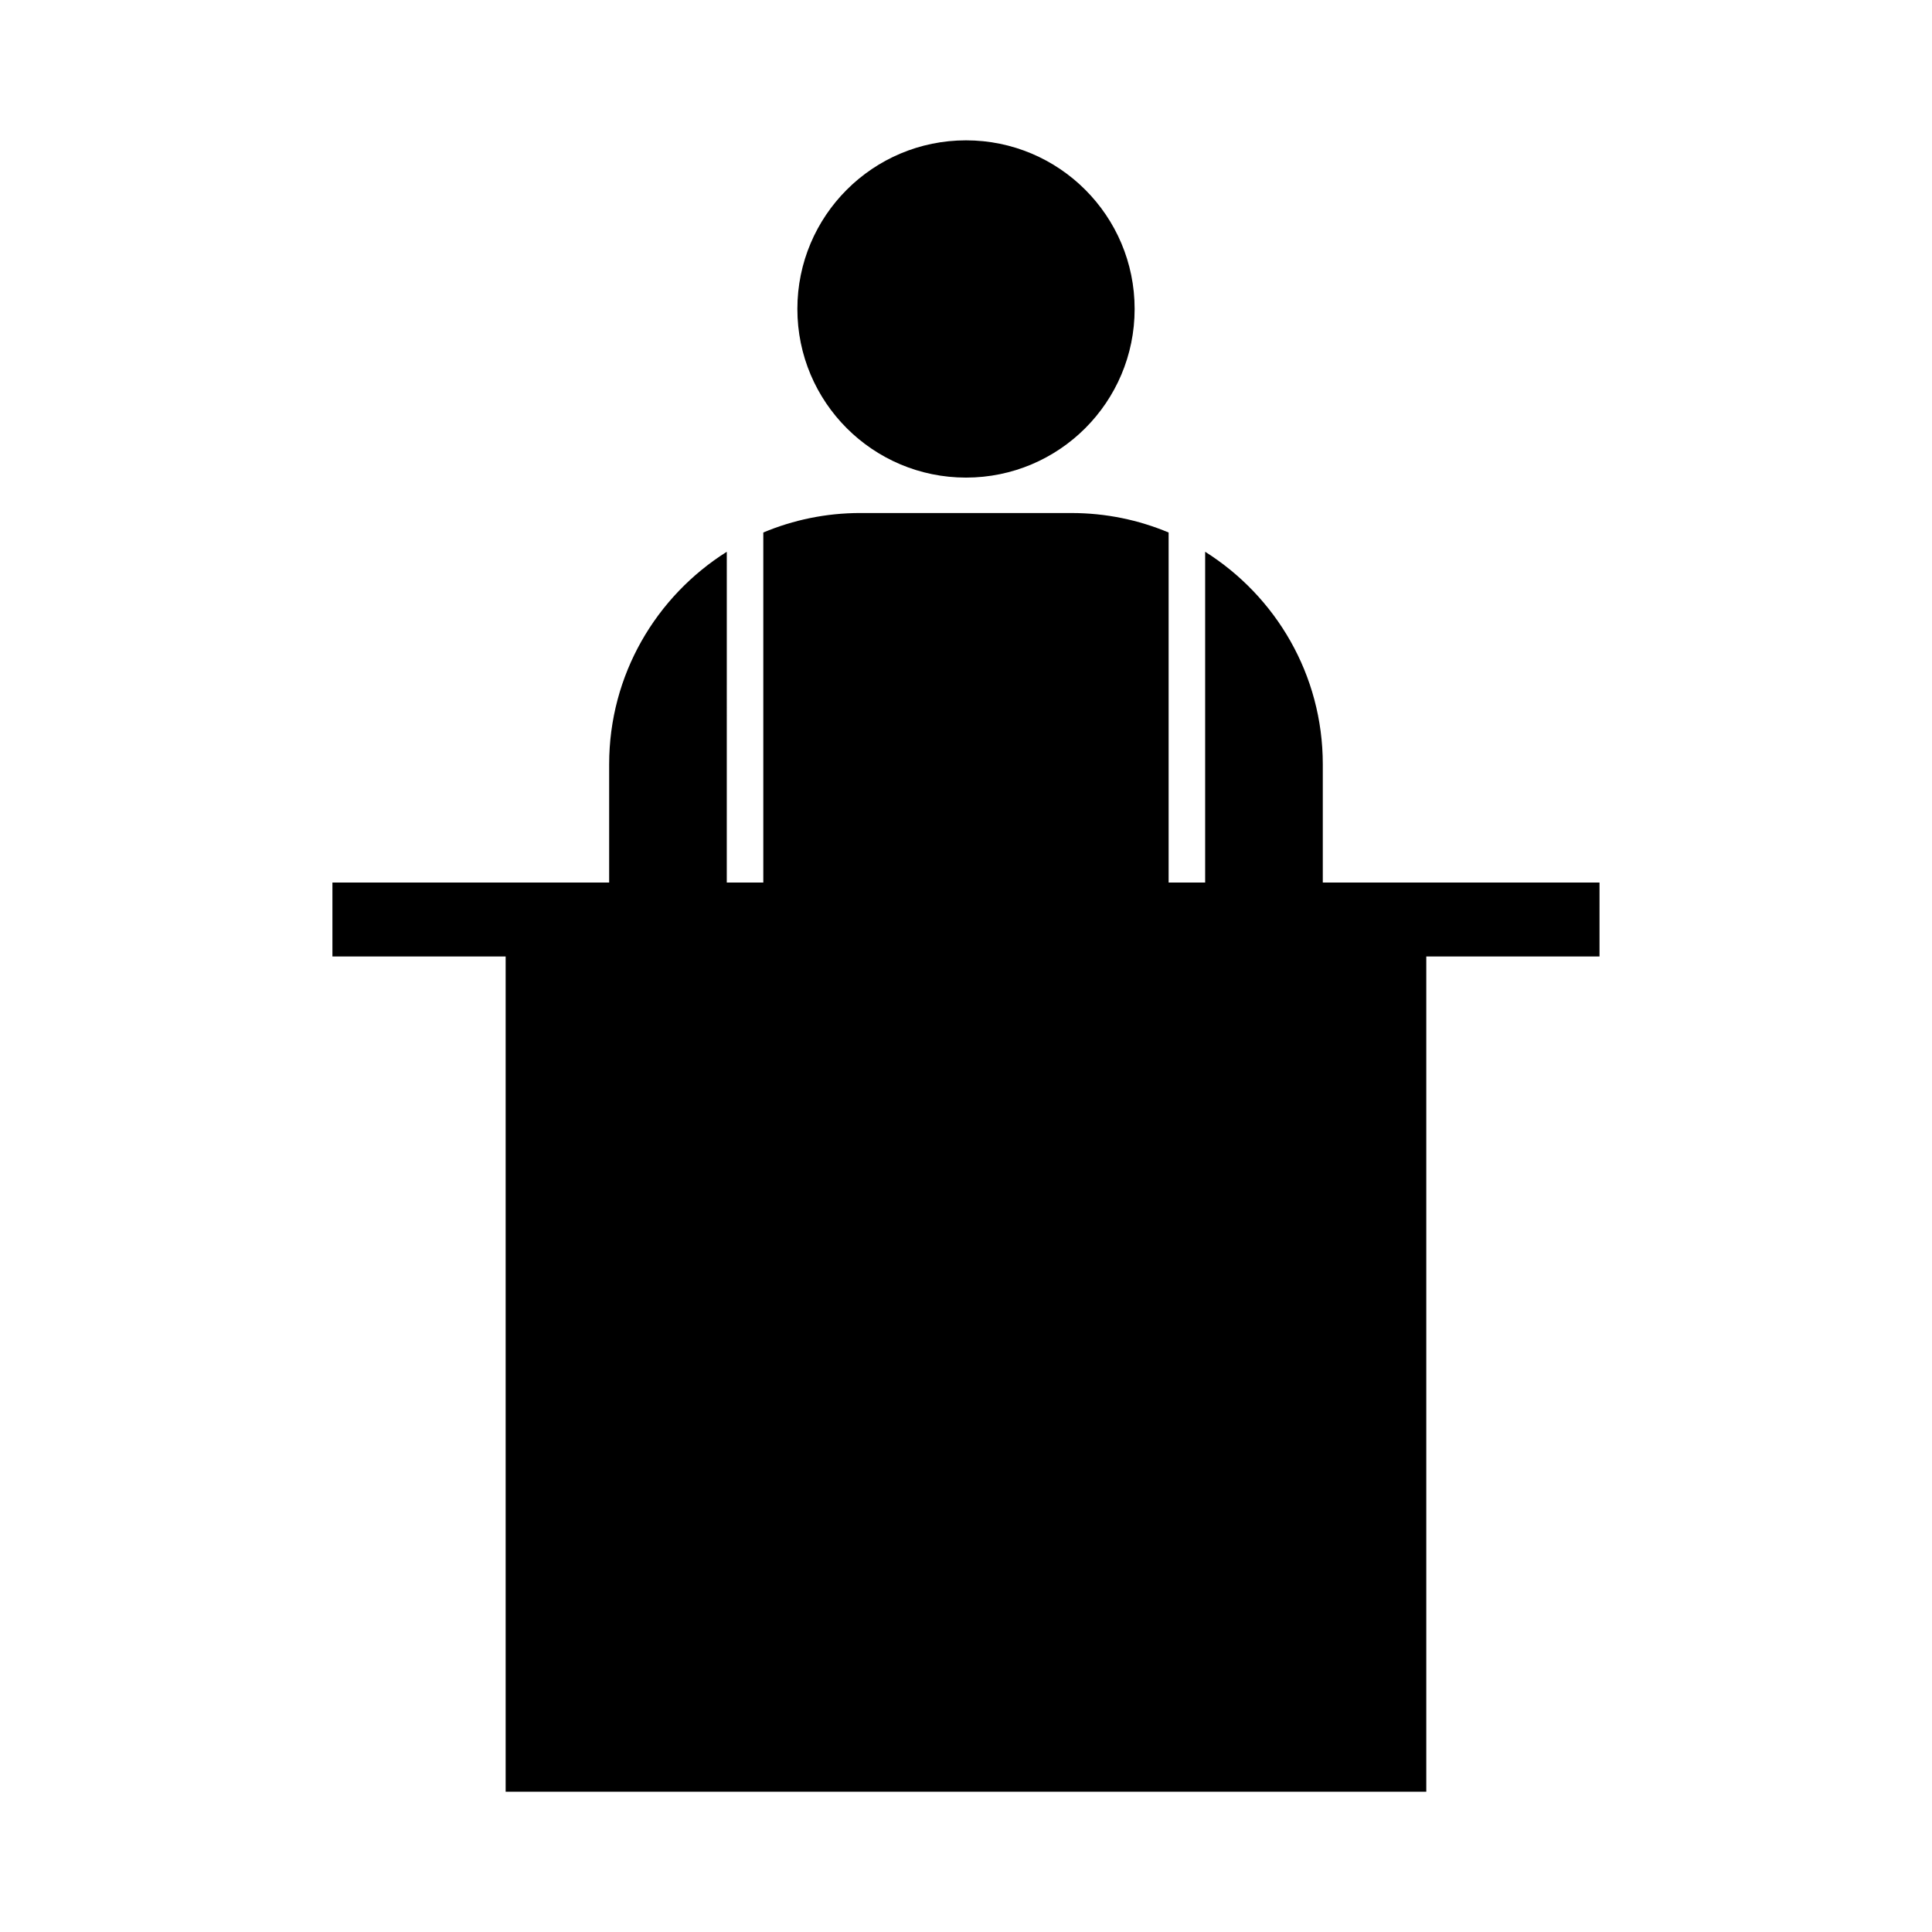
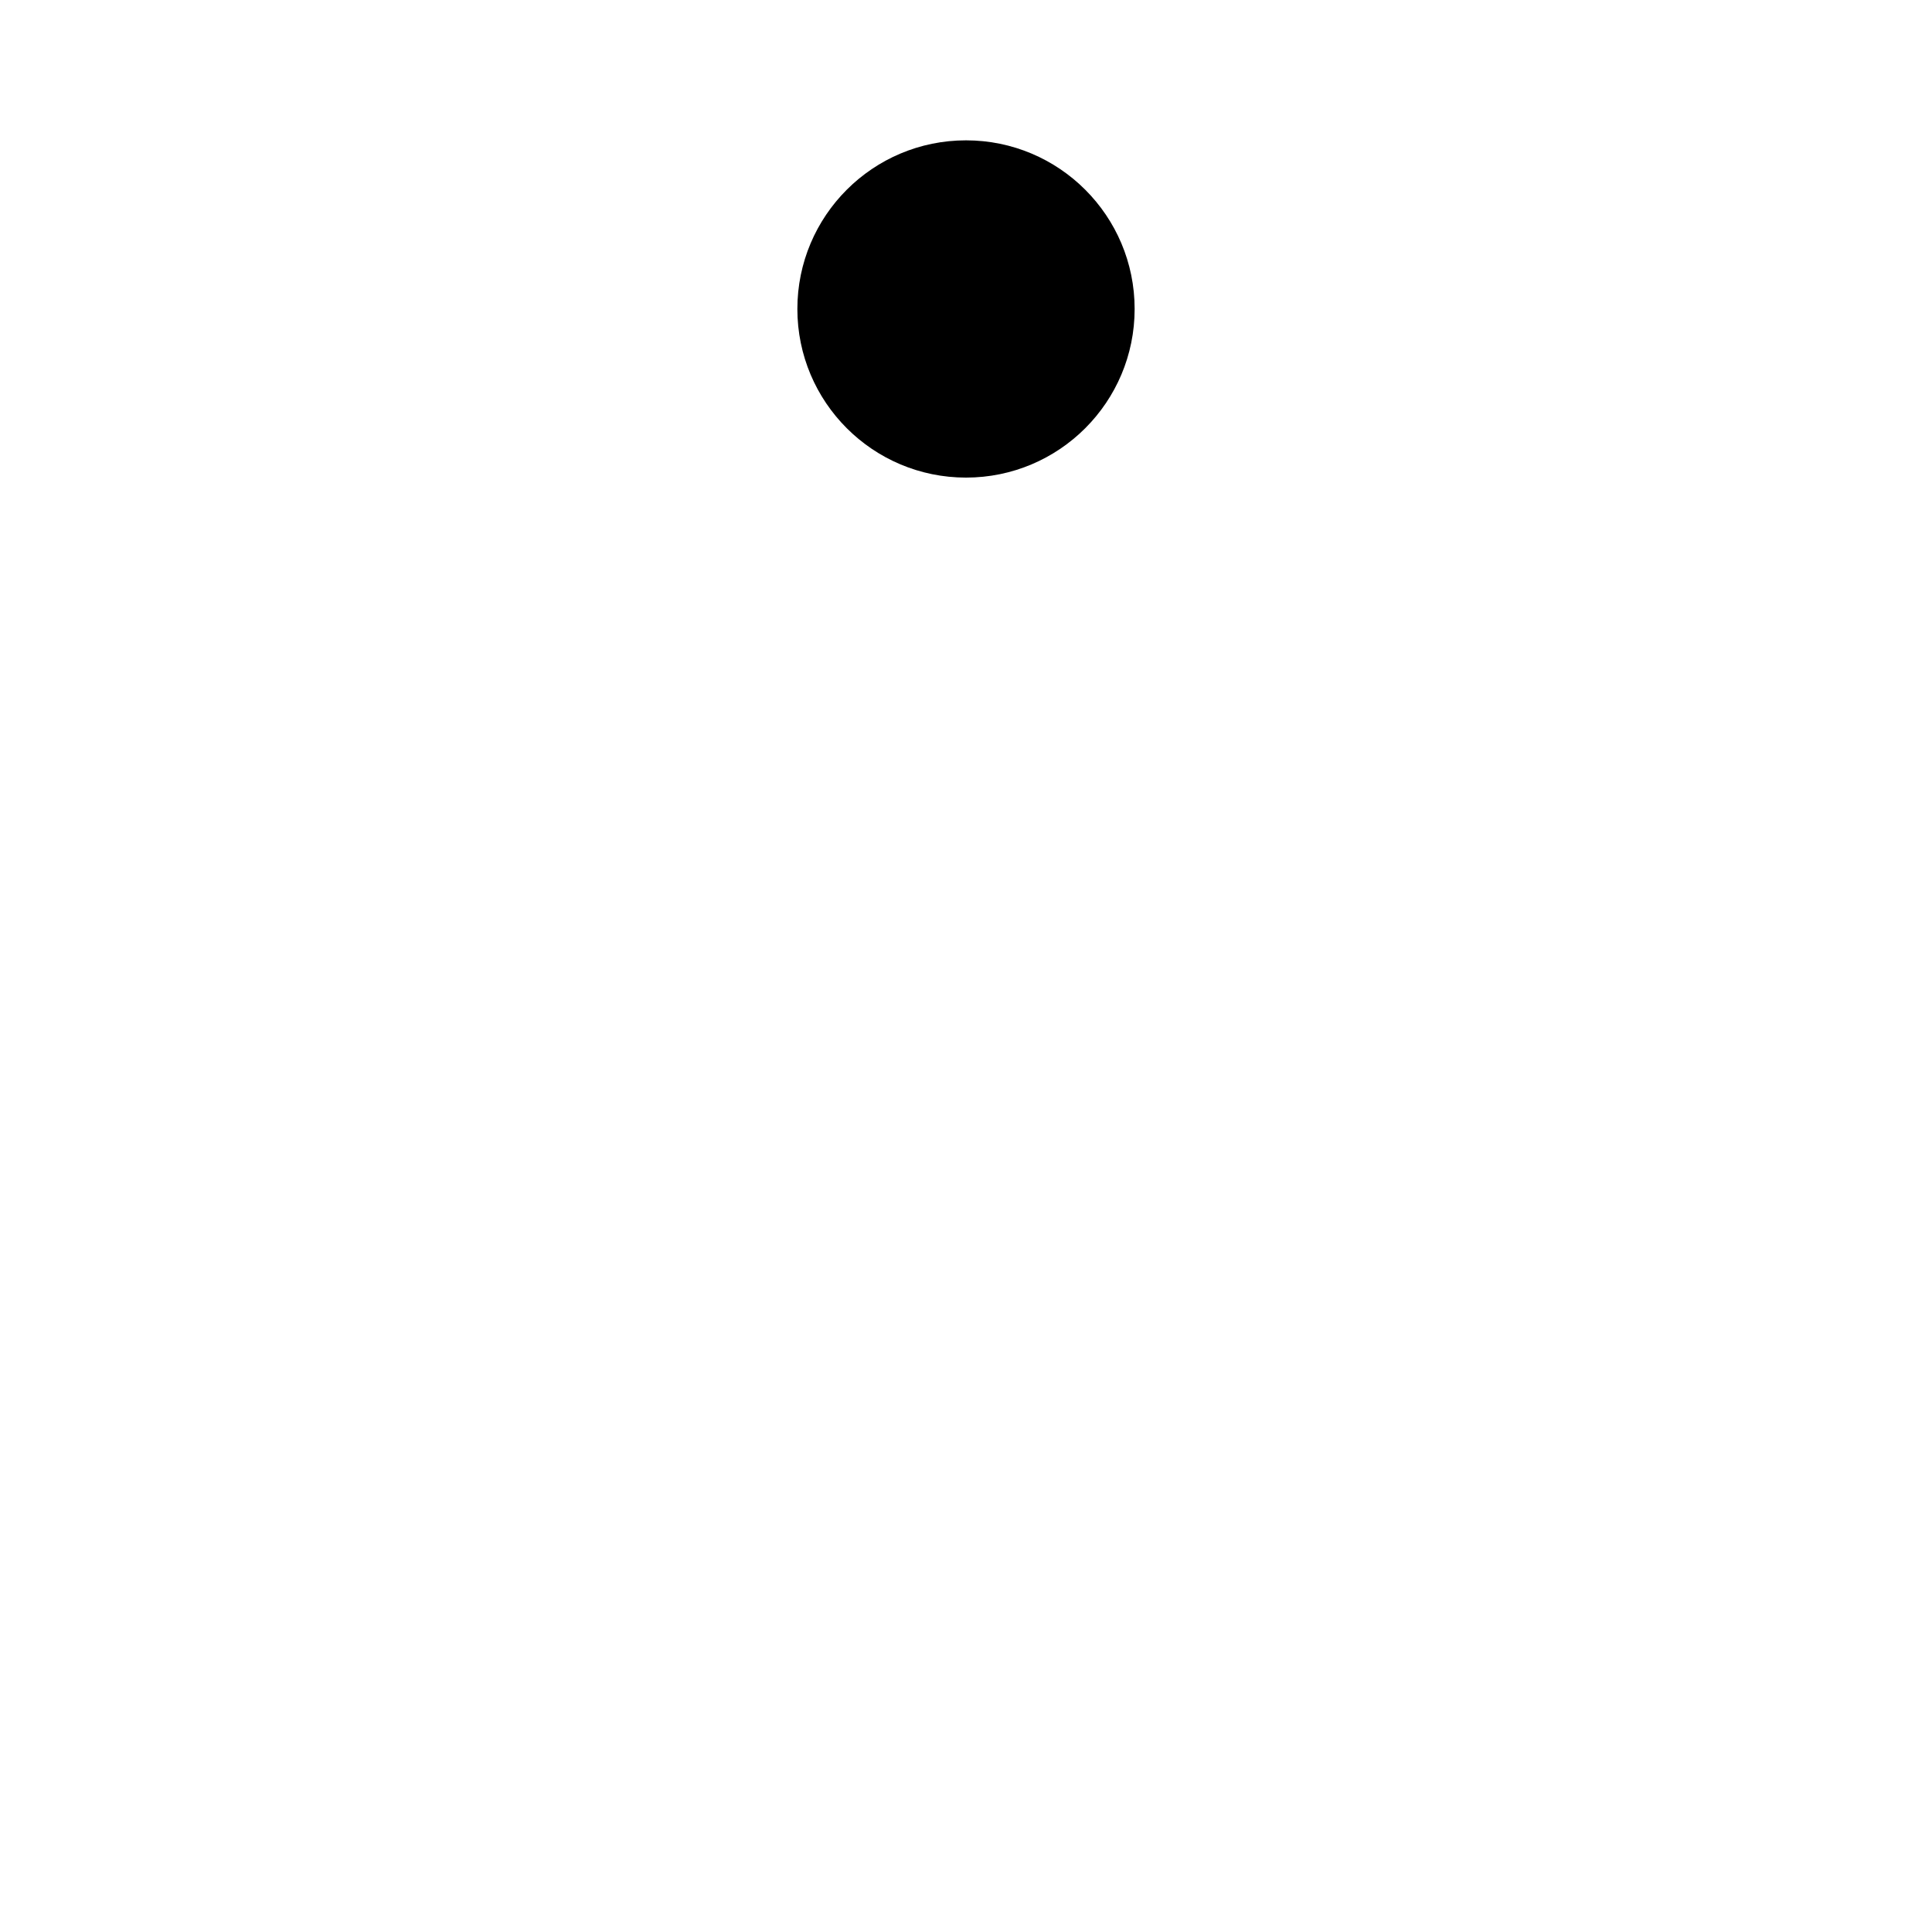
<svg xmlns="http://www.w3.org/2000/svg" fill="#000000" width="800px" height="800px" version="1.1" viewBox="144 144 512 512">
  <g>
    <path d="m444.69 225.88c0 24.684-20.008 44.688-44.688 44.688-24.684 0-44.691-20.004-44.691-44.688 0-24.68 20.008-44.688 44.691-44.688 24.68 0 44.688 20.008 44.688 44.688" />
-     <path d="m567.89 377.88h-73.336v-31.336c0-23.746-12.469-44.531-31.176-56.32v87.656h-9.68v-92.758c-7.918-3.32-16.609-5.164-25.734-5.164l-55.945-0.004c-9.125 0-17.816 1.844-25.734 5.164v92.758h-9.68l0.004-87.652c-18.707 11.789-31.176 32.574-31.176 56.32v31.336h-73.336v19.598h45.906v221.34h243.98v-221.34h45.906z" />
  </g>
</svg>